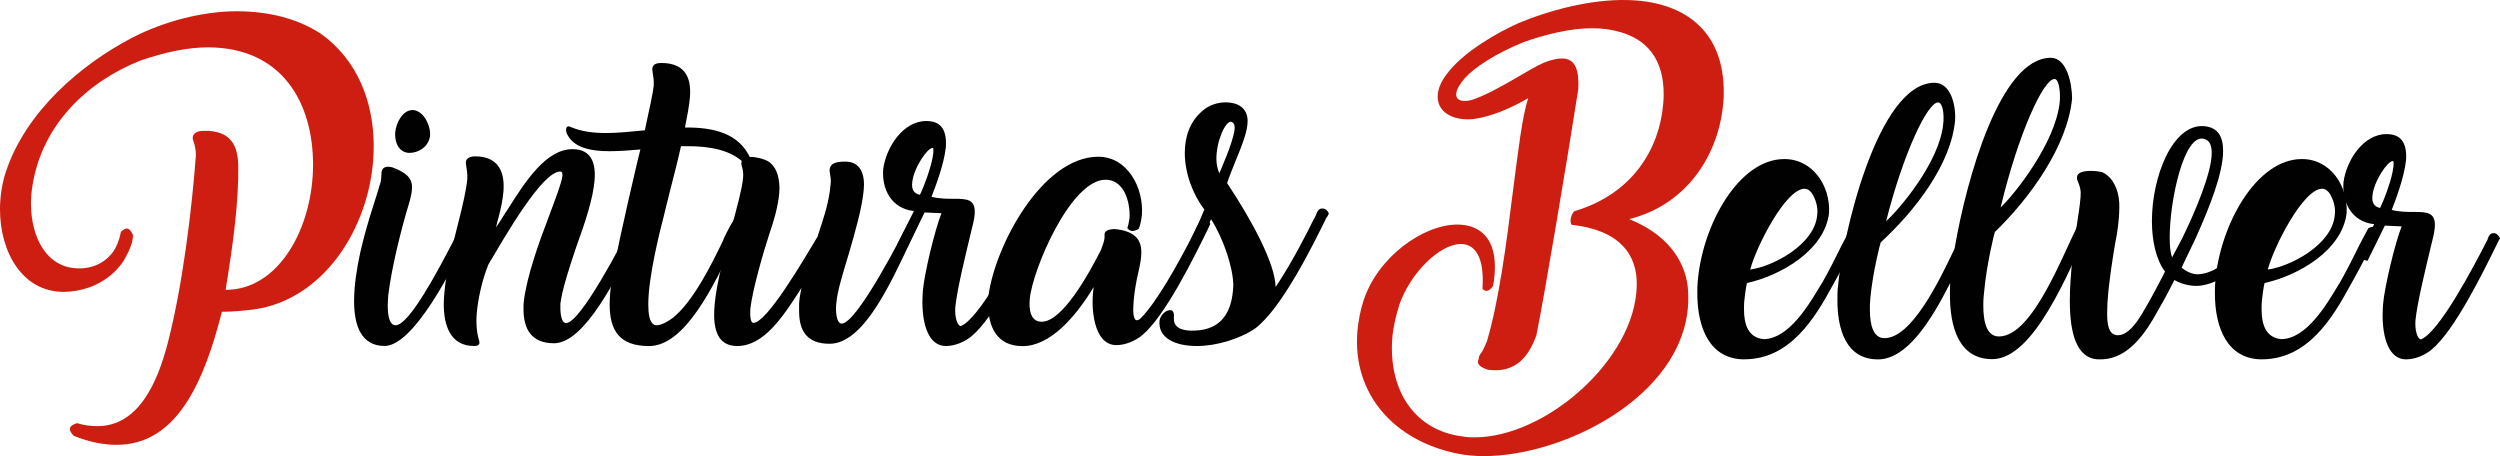
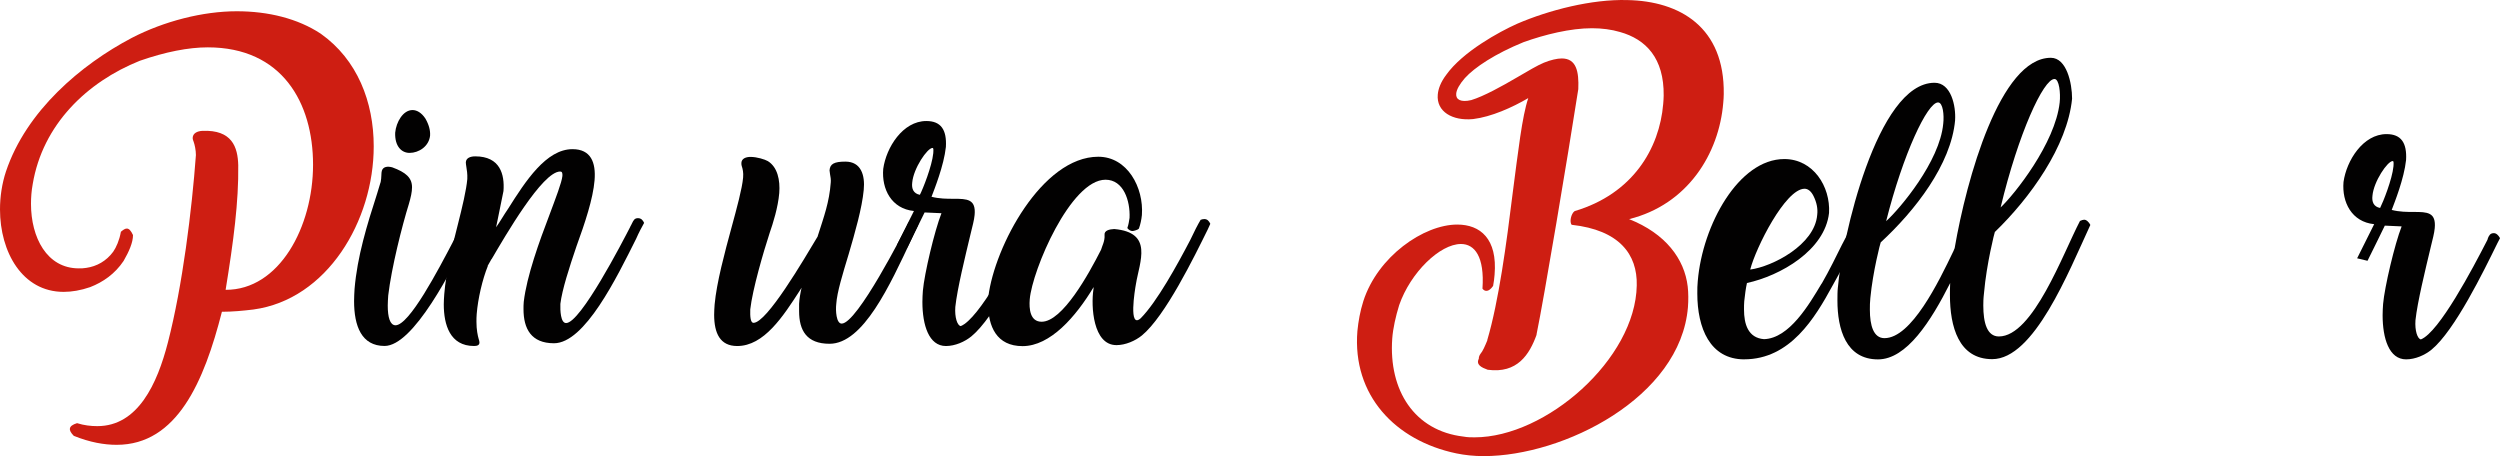
<svg xmlns="http://www.w3.org/2000/svg" width="444" height="81" viewBox="0 0 444 81" fill="none">
  <g clip-path="url(#clip0_3_50)">
    <path d="M21.465 41.167C22.259 40.503 22.869 40.104 23.621 41.745C23.621 43.072 22.918 44.664 21.947 46.348C20.408 48.646 18.294 50.109 16.01 50.994C14.336 51.572 12.754 51.836 11.3 51.836C3.958 51.836 0 44.756 0 37.191C0 34.935 0.354 32.587 1.057 30.461C4.661 19.7 14.385 11.471 23.401 6.732C29.118 3.77 36.021 2 42.05 2C47.633 2 52.867 3.284 56.96 5.982C63.471 10.586 66.373 18.108 66.373 25.987C66.373 39.219 58.102 53.2 44.994 54.97C43.149 55.191 41.298 55.37 39.411 55.37C36.247 67.759 31.452 79 20.719 79C18.478 79 15.967 78.558 13.108 77.408C12.094 76.388 12.094 75.638 13.683 75.153C14.959 75.552 16.144 75.681 17.287 75.681C24.5 75.681 27.933 68.159 29.821 60.815C32.417 50.773 34.084 37.227 34.793 27.536C34.793 26.651 34.573 25.68 34.396 25.188C34.31 24.967 34.219 24.745 34.219 24.481C34.261 23.639 35.056 23.289 35.935 23.24C41.213 23.018 42.227 26.116 42.312 29.349C42.398 35.808 41.475 42.845 40.07 51.473C49.612 51.516 55.598 40.276 55.598 29.256C55.598 18.237 50.1 8.41 36.906 8.41C33.473 8.41 29.387 9.209 24.812 10.801C15.442 14.562 7.568 22.127 5.809 32.704C5.589 33.896 5.504 35.095 5.504 36.201C5.504 42.175 8.319 47.663 13.994 47.663C14.434 47.663 14.831 47.663 15.313 47.577C17.158 47.313 18.875 46.385 20.108 44.701C20.634 43.951 21.208 42.666 21.471 41.161L21.465 41.167Z" fill="#CE1E12" />
    <path d="M67.594 32.421C67.68 31.936 67.729 31.493 67.729 31.18C67.729 30.78 67.772 30.516 67.814 30.338C68.034 29.588 68.828 29.496 69.659 29.717C72.078 30.602 73.177 31.573 73.177 33.257C73.177 34.099 72.957 35.07 72.603 36.269C71.418 40.073 69.525 47.552 68.95 52.463C68.908 53.04 68.865 53.79 68.865 54.276C68.865 56.353 69.262 57.73 70.227 57.773C72.689 57.773 77.789 48.038 80.654 42.55C81.399 41.136 81.973 40.03 82.413 39.317C82.676 39.182 82.896 39.096 83.073 39.096C83.513 39.096 83.867 39.452 84.172 39.981L83.69 40.909C80.257 48.081 73.397 61.442 68.297 61.442C64.204 61.442 62.885 57.902 62.885 53.477C62.885 52.77 62.928 52.014 62.97 51.307C63.453 45.555 65.169 39.981 66.971 34.4L67.588 32.366V32.409L67.594 32.421ZM76.39 24.014C76.213 26.005 74.368 27.154 72.738 27.154C71.333 27.154 70.099 26.005 70.184 23.572C70.361 21.666 71.589 19.546 73.263 19.546C74.008 19.546 74.845 19.989 75.547 21.052C76.207 22.201 76.427 23.178 76.384 24.014H76.39Z" fill="#020101" />
-     <path d="M88.088 40.386C88.79 39.415 89.45 38.217 90.244 37.068C93.365 32.114 97.018 26.491 101.679 26.491C104.934 26.491 105.857 28.838 105.594 32.022C105.331 35.298 103.878 39.63 102.381 43.748C101.104 47.509 99.828 51.449 99.522 53.968C99.48 55.161 99.565 57.373 100.536 57.373C103.09 57.416 110.609 42.857 111.928 40.294C111.928 40.251 112.014 40.073 112.063 40.03L112.24 39.673C112.503 39.145 112.68 38.745 113.297 38.745C113.871 38.745 114.176 39.102 114.396 39.587C113.999 40.294 113.431 41.357 112.991 42.377C109.516 49.328 103.841 60.962 98.386 60.962C94.343 60.962 92.974 58.393 92.974 54.896C92.974 54.54 92.974 54.011 93.017 53.612C93.542 49.052 95.79 42.857 97.549 38.254C98.734 35.07 99.748 32.458 99.883 31.26C99.926 30.682 99.797 30.461 99.486 30.461C96.322 30.461 89.719 41.923 87.3 46.04V45.997L86.597 47.239H86.64C85.675 49.63 84.881 53.034 84.661 55.781C84.618 56.267 84.618 56.709 84.618 57.152C84.618 58.565 84.838 59.586 85.015 60.206C85.101 60.471 85.15 60.649 85.15 60.827C85.15 61.313 84.753 61.448 84.184 61.448C79.921 61.448 78.815 57.687 78.815 54.054C78.815 53.477 78.858 52.862 78.901 52.241C79.206 48.394 80.355 43.57 81.32 39.852C82.114 36.711 82.816 33.786 82.993 31.795C83.036 30.867 82.908 30.16 82.816 29.582C82.773 29.275 82.731 29.054 82.731 28.832C82.773 28.033 83.568 27.769 84.404 27.769C88.845 27.769 89.639 31.002 89.419 33.921C89.285 35.513 88.937 37.197 88.54 38.61C88.363 39.274 88.185 39.852 88.1 40.38L88.088 40.386Z" fill="#020101" />
-     <path d="M121.647 22.643C126.79 22.601 131.279 23.664 133.301 28.175H133.259C133.521 28.66 132.996 29.416 132.293 29.103C129.875 26.626 126.136 25.962 122.044 25.962H120.944C120.37 28.574 119.668 31.272 118.965 34.019L118.128 37.381L117.994 37.959C117.2 41.013 115.135 49.156 115.135 54.067C115.135 55.751 115.355 57.121 116.058 57.607C116.583 58.006 117.817 57.693 119.49 56.457C123.143 53.538 126.484 46.766 128.506 42.519H128.464C129.258 40.878 129.917 39.55 130.577 38.758C130.62 38.715 130.797 38.715 131.06 38.715C131.499 38.715 131.854 38.979 132.074 39.557L130.491 42.875H130.534C126.753 50.797 121.653 61.46 115.27 61.46C110.035 61.46 108.276 58.719 108.276 54.067C108.276 53.446 108.318 52.782 108.361 52.075C108.715 48.007 111.134 37.559 113.113 29.066L113.73 26.546C111.751 26.724 109.949 26.853 108.233 26.853C104.672 26.853 101.77 26.147 100.665 23.713C100.402 23.092 100.445 21.986 101.544 22.65L101.501 22.607C103.261 23.356 105.374 23.627 107.616 23.627C109.729 23.627 112.234 23.363 114.524 23.141C115.318 19.466 115.978 16.461 116.106 15.22C116.149 14.248 116.021 13.585 115.929 13.007C115.887 12.7 115.844 12.429 115.844 12.208C115.929 11.366 116.638 11.188 117.469 11.188C122.044 11.188 122.789 14.285 122.526 17.34C122.392 18.889 122.044 20.659 121.647 22.65V22.643Z" fill="#020101" />
+     <path d="M88.088 40.386C88.79 39.415 89.45 38.217 90.244 37.068C93.365 32.114 97.018 26.491 101.679 26.491C104.934 26.491 105.857 28.838 105.594 32.022C105.331 35.298 103.878 39.63 102.381 43.748C101.104 47.509 99.828 51.449 99.522 53.968C99.48 55.161 99.565 57.373 100.536 57.373C103.09 57.416 110.609 42.857 111.928 40.294C111.928 40.251 112.014 40.073 112.063 40.03L112.24 39.673C112.503 39.145 112.68 38.745 113.297 38.745C113.871 38.745 114.176 39.102 114.396 39.587C113.999 40.294 113.431 41.357 112.991 42.377C109.516 49.328 103.841 60.962 98.386 60.962C94.343 60.962 92.974 58.393 92.974 54.896C92.974 54.54 92.974 54.011 93.017 53.612C93.542 49.052 95.79 42.857 97.549 38.254C98.734 35.07 99.748 32.458 99.883 31.26C99.926 30.682 99.797 30.461 99.486 30.461C96.322 30.461 89.719 41.923 87.3 46.04V45.997L86.597 47.239H86.64C85.675 49.63 84.881 53.034 84.661 55.781C84.618 56.267 84.618 56.709 84.618 57.152C84.618 58.565 84.838 59.586 85.015 60.206C85.101 60.471 85.15 60.649 85.15 60.827C85.15 61.313 84.753 61.448 84.184 61.448C79.921 61.448 78.815 57.687 78.815 54.054C78.815 53.477 78.858 52.862 78.901 52.241C79.206 48.394 80.355 43.57 81.32 39.852C82.114 36.711 82.816 33.786 82.993 31.795C83.036 30.867 82.908 30.16 82.816 29.582C82.773 29.275 82.731 29.054 82.731 28.832C82.773 28.033 83.568 27.769 84.404 27.769C88.845 27.769 89.639 31.002 89.419 33.921C88.363 39.274 88.185 39.852 88.1 40.38L88.088 40.386Z" fill="#020101" />
    <path d="M162.242 38.844C162.31 38.844 162.517 38.825 162.719 38.948C163.03 39.133 163.098 39.471 163.104 39.514C163.104 39.532 163.104 39.55 163.11 39.569C163.128 39.815 163.049 40.005 162.981 40.147C162.872 40.38 162.743 40.651 162.584 40.952C162.438 41.271 162.193 41.812 161.888 42.47C158.046 50.644 153.312 61.054 147.332 61.054C143.239 61.054 141.92 58.664 141.92 55.259V53.974C141.963 53.09 142.14 52.069 142.36 51.098C142.274 51.184 142.225 51.363 142.14 51.455C139.061 56.236 135.677 61.454 130.925 61.454C127.889 61.454 126.833 59.198 126.833 55.88C126.833 55.302 126.875 54.688 126.918 54.067C127.272 50.17 128.72 44.817 129.911 40.435C130.876 36.895 131.805 33.485 131.976 31.543C132.061 30.615 131.89 29.994 131.756 29.551V29.594C131.67 29.33 131.67 29.152 131.67 28.931C131.713 28.132 132.507 27.867 133.295 27.867C134.437 27.867 135.848 28.31 136.374 28.617C138.09 29.68 138.573 31.979 138.396 34.284C138.176 36.852 137.296 39.636 136.679 41.407C135.58 44.768 133.643 51.406 133.246 54.946C133.204 56.23 133.289 57.336 133.82 57.336C136.197 57.336 142.708 46.182 145.255 41.935L145.212 41.978C146.355 38.395 147.277 35.961 147.546 32.378C147.589 31.936 147.503 31.358 147.411 30.916C147.369 30.608 147.326 30.252 147.326 30.252C147.411 29.103 148.163 28.703 150.142 28.703C152.915 28.703 153.66 31.094 153.398 33.749C153.092 36.982 151.858 41.271 150.716 45.168C149.659 48.665 148.651 51.897 148.517 54.018C148.383 55.167 148.517 57.471 149.482 57.471C152.255 57.471 160.569 41.056 161.051 40.122C161.076 40.054 161.118 39.944 161.186 39.815C161.296 39.6 161.656 38.899 162.242 38.844Z" fill="#020101" />
    <path d="M159.28 43.533L162.316 37.473C158.315 37.074 156.556 33.577 156.861 29.994C157.386 26.19 160.337 21.494 164.515 21.494C167.111 21.494 168.167 23.043 167.99 26.098C167.636 29.416 165.926 33.663 165.437 34.947C166.842 35.304 168.161 35.304 169.352 35.304C171.771 35.304 173.353 35.347 173.091 38.18C173.048 38.623 172.956 39.151 172.828 39.686L172.388 41.499C171.374 45.745 170.012 51.277 169.664 54.509C169.53 56.365 170.018 57.828 170.629 57.914C173.885 56.63 179.865 45.303 182.418 40.343L182.552 40.036H182.51C182.772 39.458 182.949 39.065 183.609 39.065C184.049 39.065 184.403 39.421 184.709 39.95L184.226 40.878C181.807 45.788 176.664 56.322 172.529 59.727C171.344 60.698 169.627 61.454 167.996 61.454C164.961 61.454 163.818 57.736 163.818 53.618C163.818 52.954 163.861 52.248 163.904 51.627C164.166 48.615 165.968 41.007 167.202 37.867L164.209 37.731C163.195 39.766 162.145 41.978 161.131 43.969L159.286 43.527L159.28 43.533ZM163.372 34.597C163.898 33.577 165.529 29.508 165.749 27.204C165.791 26.54 165.791 26.276 165.614 26.276C164.692 26.276 162.23 29.902 162.01 32.428C161.876 33.534 162.23 34.376 163.372 34.597Z" fill="#020101" />
    <path d="M202.233 40.632C202.099 40.81 201.354 41.032 201.134 41.032C200.828 41.032 200.474 40.853 200.212 40.503C200.431 39.882 200.517 39.311 200.609 38.69C200.743 35.679 199.552 31.918 196.339 31.918C190.139 31.918 183.322 47.982 182.882 53.157C182.748 54.841 182.925 57.14 184.996 57.14C188.691 57.14 193.352 48.689 195.551 44.35C195.728 43.687 196.253 42.802 196.168 41.738C196.082 40.939 197.005 40.718 197.884 40.675C201.36 40.982 202.502 42.402 202.679 44.258C202.856 46.163 202.062 48.462 201.757 50.367C201.537 51.559 200.395 58.51 202.594 56.519C205.452 53.643 209.105 47.005 211.39 42.623C212.049 41.21 212.752 39.833 213.234 39.04C213.454 38.954 213.674 38.905 213.894 38.905C214.419 38.905 214.731 39.262 214.951 39.747L214.511 40.718C212.092 45.629 206.943 56.162 202.814 59.567C201.629 60.538 199.869 61.294 198.281 61.294C194.103 61.294 193.749 54.392 194.189 51.424C194.189 51.289 194.189 51.381 194.232 50.982C191.067 56.248 186.535 61.472 181.606 61.472C176.988 61.472 175.491 57.975 175.491 53.95C175.491 53.593 175.491 53.065 175.534 52.666C176.634 43.773 185.075 27.837 195.062 27.837C200.205 27.837 203.156 33.282 202.801 38.192C202.716 39.034 202.539 39.833 202.276 40.583L202.233 40.626V40.632Z" fill="#020101" />
-     <path d="M217.706 18.176C219.728 18.176 221.578 19.104 221.578 21.494C221.578 23.307 220.613 25.741 219.514 28.396C218.988 29.723 218.414 31.094 217.932 32.514C222.464 39.329 226.465 46.852 226.55 50.969C229.232 46.987 231.871 41.898 233.325 38.93C233.367 38.844 233.459 38.709 233.459 38.709L233.813 38.002H233.77C234.033 37.424 234.21 37.031 234.87 37.031C235.395 37.031 235.792 37.387 236.012 37.916L235.75 38.444L235.615 38.58C233.062 43.803 227.607 54.773 222.947 58.313C220.088 60.262 215.91 61.454 212.569 61.454C208.696 61.454 205.666 60.04 205.929 56.986C206.014 56.144 206.894 55.081 207.822 55.081C208.525 55.081 208.525 55.88 208.482 56.587C208.439 58.492 210.504 58.799 212.22 58.713C216.881 58.535 218.86 55.529 219.037 50.656C218.995 47.515 217.278 42.334 215.079 38.93L213.143 43.312L211.561 42.734L213.894 37.203C211.872 34.591 210.418 30.787 210.418 27.154C210.418 24.321 211.298 21.537 213.674 19.589C214.731 18.661 216.27 18.176 217.718 18.176H217.706ZM217.003 29.723C218.103 27.111 219.642 23.172 219.202 22.201H219.245C219.068 21.845 218.891 21.672 218.671 21.623C217.657 21.445 216.032 25.028 216.032 28.175C216.032 29.103 216.209 29.988 216.557 30.787L216.997 29.723H217.003Z" fill="#020101" />
  </g>
  <g clip-path="url(#clip1_3_50)">
    <path d="M272.908 59.423C271.633 62.967 269.481 66.375 264.213 65.668C263.115 65.268 262.103 64.782 262.633 63.717C262.633 63.41 262.719 63.139 262.938 62.831C263.335 62.388 263.731 61.459 264.17 60.395L264.127 60.438C266.188 53.485 267.554 43.204 268.652 34.301C269.615 26.992 270.322 20.655 271.42 17.424C268.523 19.11 264.877 20.747 261.627 21.147C257.938 21.504 255.085 19.818 255.347 16.803C255.432 15.782 255.871 14.588 256.841 13.302C259.78 9.18 266.28 5.636 269.444 4.221C275.103 1.784 282.7 -0.166 289.017 0.012C298.37 0.191 306.315 4.842 306.138 16.717C306.138 17.117 306.096 17.781 306.053 18.224C305.309 27.349 299.687 36.344 289.328 38.916C295.828 41.487 299.163 46.004 299.736 50.877C299.87 52.027 299.87 53.356 299.779 54.556C298.462 70.596 277.694 81.006 263.511 81.006C261.755 81.006 260.134 80.828 258.64 80.52C247.792 78.25 240.152 70.19 241.073 58.801C241.25 57.029 241.555 55.3 242.128 53.485C244.677 45.554 252.841 39.882 258.81 39.882C262.896 39.882 265.969 42.404 265.438 48.785C265.396 49.363 265.304 50.114 265.176 50.778C264.383 51.929 263.682 51.799 263.286 51.264C263.682 45.548 261.883 43.333 259.469 43.333C255.737 43.333 250.512 48.385 248.494 54.187C247.878 56.18 247.396 58.309 247.262 60.124C246.603 69.341 251.213 76.515 259.908 77.536C260.609 77.671 261.268 77.671 261.883 77.671C274.572 77.671 290.468 63.76 290.687 50.692C290.822 45.154 287.572 40.854 279.139 39.925C278.7 39.482 279.005 37.931 279.663 37.488C289.98 34.43 294.724 26.37 295.382 18.483C295.425 17.953 295.468 17.418 295.468 16.975C295.553 10.33 292.309 6.965 287.694 5.679C286.2 5.236 284.486 5.014 282.73 5.014C278.913 5.014 274.389 6.122 270.566 7.494C265.56 9.531 261.871 11.967 260.158 13.874C259.237 14.939 258.664 15.911 258.621 16.668C258.536 17.689 259.457 18.218 261.298 17.775C263.493 17.111 266.786 15.296 269.42 13.745C271.31 12.638 273.194 11.53 274.206 11.13C275.389 10.644 276.578 10.38 277.365 10.38C279.956 10.38 280.438 12.681 280.304 15.831C278.413 27.97 274.243 52.827 272.883 59.423H272.908Z" fill="#CE1E12" />
    <path d="M309.785 63.822C303.681 63.822 301.443 58.241 301.443 52.126C301.443 51.375 301.443 50.618 301.529 49.824V49.867C302.364 39.986 308.772 28.247 316.894 28.247C322.028 28.247 325.101 33.12 324.839 37.814C324.095 44.459 316.187 48.981 310.26 50.261C310.041 51.233 309.906 52.341 309.778 53.498C309.736 53.941 309.736 54.519 309.736 54.962C309.736 57.534 310.437 60.013 313.291 60.235C317.766 60.099 321.278 54.119 323.522 50.353V50.397C324.924 47.96 326.156 45.431 327.119 43.487C327.558 42.601 328.26 41.358 328.699 40.515C329.003 40.386 329.272 40.294 329.357 40.294C329.881 40.294 330.192 40.651 330.412 41.137L329.973 42.109C328.918 44.281 327.296 47.511 325.449 50.747C322.333 56.463 317.943 63.816 309.772 63.816L309.785 63.822ZM320.498 33.52C317.071 33.52 311.803 44.066 310.839 47.874C314.79 47.345 322.296 43.487 322.735 38.171C322.869 37.064 322.65 35.956 322.077 34.806C321.638 33.92 321.065 33.52 320.498 33.52Z" fill="#020101" />
    <path d="M347.229 21.337C346.527 29.225 340.07 37.464 334.016 43.044C333.973 43.044 332.613 48.274 332.174 52.925C332.089 53.676 332.089 54.34 332.089 55.005C332.089 57.841 332.747 60.056 334.68 60.056C339.467 60.056 344.296 50.089 346.93 44.595L347.149 44.066C349.259 31.791 355.228 10.263 364.228 10.263C367.039 10.263 368.002 14.779 368.002 17.529C367.167 25.989 360.496 35.206 354.301 41.186V41.143C354.259 41.143 352.808 46.902 352.369 51.953C352.234 53.104 352.234 53.725 352.234 54.261C352.234 57.318 352.893 59.755 355.003 59.755C361.063 59.755 366.374 45.044 369.405 39.242C369.667 39.106 369.978 39.02 370.149 39.02C370.588 39.02 371.027 39.506 371.246 39.949C367.338 48.409 361.234 63.785 353.814 63.785C347.844 63.785 346.308 57.983 346.308 52.396C346.308 51.732 346.308 50.981 346.351 50.267C342.924 57.048 338.625 63.828 333.528 63.828C327.821 63.828 326.327 58.42 326.327 53.374C326.327 52.575 326.327 51.738 326.412 50.981V51.024C327.113 42.607 333.302 14.699 343.576 14.699C346.515 14.699 347.393 18.821 347.222 21.344L347.229 21.337ZM334.979 39.279C337.393 37.107 344.509 28.69 345.119 21.959C345.296 20.451 345.076 18.194 344.198 18.194C342.308 18.194 338.009 27.275 334.979 39.279ZM355.308 36.842C357.765 34.541 365.008 25.454 365.801 18.194C365.978 16.557 365.716 14.028 364.88 14.028C362.905 14.028 358.472 23.688 355.308 36.842Z" fill="#020101" />
-     <path d="M398.727 41.931C399.428 41.444 399.867 41.574 400.617 42.287C398.861 46.36 395.258 49.997 391.044 50.704C389.508 50.926 387.709 50.618 386.172 49.732C384.898 52.304 383.538 54.697 382.484 56.512C380.423 60.013 377.392 64 372.734 63.822C368.74 63.736 367.6 59.078 367.6 53.411C367.6 48.76 368.344 43.401 368.917 39.5C369.313 36.978 369.575 35.027 369.533 34.141C369.49 33.341 369.228 32.726 369.051 32.283C368.966 32.062 368.874 31.926 368.874 31.662C368.789 30.862 369.49 30.554 370.277 30.419C371.417 30.24 372.953 30.419 373.484 30.64C375.325 31.569 376.252 33.741 376.38 35.999C376.465 38.35 376.075 41.358 375.679 43.087C375.24 45.659 374.539 49.997 374.319 53.368C374.319 53.504 374.276 53.676 374.276 53.811C374.276 54.34 374.234 55.054 374.234 55.762C374.234 57.491 374.453 59.398 375.947 59.527C377.789 59.706 379.459 57.355 380.423 55.719C381.563 53.811 382.923 51.375 384.508 48.231C382.929 46.151 382.179 42.78 382.179 39.285C382.179 31.311 385.868 22.008 391.398 22.402C393.898 22.58 394.825 24.26 394.825 26.789C394.825 30.776 392.41 36.848 389.91 42.386L387.453 47.523C388.331 48.274 389.386 48.717 390.349 48.717C390.703 48.717 391.142 48.631 391.581 48.538C394.52 47.788 397.245 45.038 398.696 42.029L398.739 41.943L398.727 41.931ZM385.337 42.195C385.337 43.789 385.471 44.988 385.776 45.696L387.575 42.287C389.727 37.901 392.8 30.77 392.8 27.183C392.8 25.767 392.404 24.881 391.398 24.66C387.886 23.731 385.337 35.556 385.337 42.201V42.195Z" fill="#020101" />
-     <path d="M401.709 63.822C395.605 63.822 393.367 58.241 393.367 52.126C393.367 51.375 393.367 50.618 393.453 49.824V49.867C394.288 39.986 400.696 28.247 408.818 28.247C413.952 28.247 417.025 33.12 416.763 37.814C416.019 44.459 408.111 48.981 402.184 50.261C401.965 51.233 401.831 52.341 401.702 53.498C401.66 53.941 401.66 54.519 401.66 54.962C401.66 57.534 402.361 60.013 405.215 60.235C409.69 60.099 413.202 54.119 415.446 50.353V50.397C416.848 47.96 418.08 45.431 419.043 43.487C419.482 42.601 420.184 41.358 420.623 40.515C420.928 40.386 421.196 40.294 421.281 40.294C421.806 40.294 422.117 40.651 422.336 41.137L421.897 42.109C420.842 44.281 419.22 47.511 417.373 50.747C414.257 56.463 409.867 63.816 401.696 63.816L401.709 63.822ZM412.422 33.52C408.995 33.52 403.727 44.066 402.763 47.874C406.715 47.345 414.22 43.487 414.659 38.171C414.794 37.064 414.574 35.956 414.001 34.806C413.562 33.92 412.989 33.52 412.422 33.52Z" fill="#020101" />
    <path d="M418.623 45.88L421.653 39.814C417.659 39.414 415.903 35.913 416.208 32.326C416.733 28.518 419.678 23.817 423.848 23.817C426.44 23.817 427.494 25.367 427.318 28.425C426.964 31.748 425.257 35.999 424.769 37.285C426.171 37.642 427.488 37.642 428.677 37.642C431.092 37.642 432.671 37.685 432.409 40.522C432.366 40.965 432.275 41.494 432.147 42.029L431.708 43.844C430.696 48.096 429.336 53.633 428.988 56.869C428.854 58.727 429.342 60.192 429.952 60.278C433.202 58.992 439.171 47.653 441.72 42.687L441.854 42.38H441.811C442.073 41.801 442.25 41.407 442.909 41.407C443.348 41.407 443.701 41.764 444.006 42.294L443.524 43.223C441.11 48.139 435.976 58.684 431.848 62.093C430.665 63.065 428.952 63.822 427.324 63.822C424.293 63.822 423.153 60.099 423.153 55.977C423.153 55.313 423.196 54.605 423.238 53.984C423.501 50.969 425.299 43.352 426.531 40.208L423.543 40.072C422.531 42.109 421.482 44.324 420.47 46.317L418.629 45.874L418.623 45.88ZM422.708 36.934C423.232 35.913 424.86 31.84 425.08 29.533C425.123 28.868 425.123 28.604 424.946 28.604C424.025 28.604 421.568 32.234 421.348 34.763C421.214 35.87 421.568 36.713 422.708 36.934Z" fill="#020101" />
  </g>
  <defs>
    <clipPath id="clip0_3_50">
      <rect width="236" height="77" fill="white" transform="translate(0 2)" />
    </clipPath>
    <clipPath id="clip1_3_50">
      <rect width="203" height="81" fill="white" transform="translate(241)" />
    </clipPath>
  </defs>
</svg>